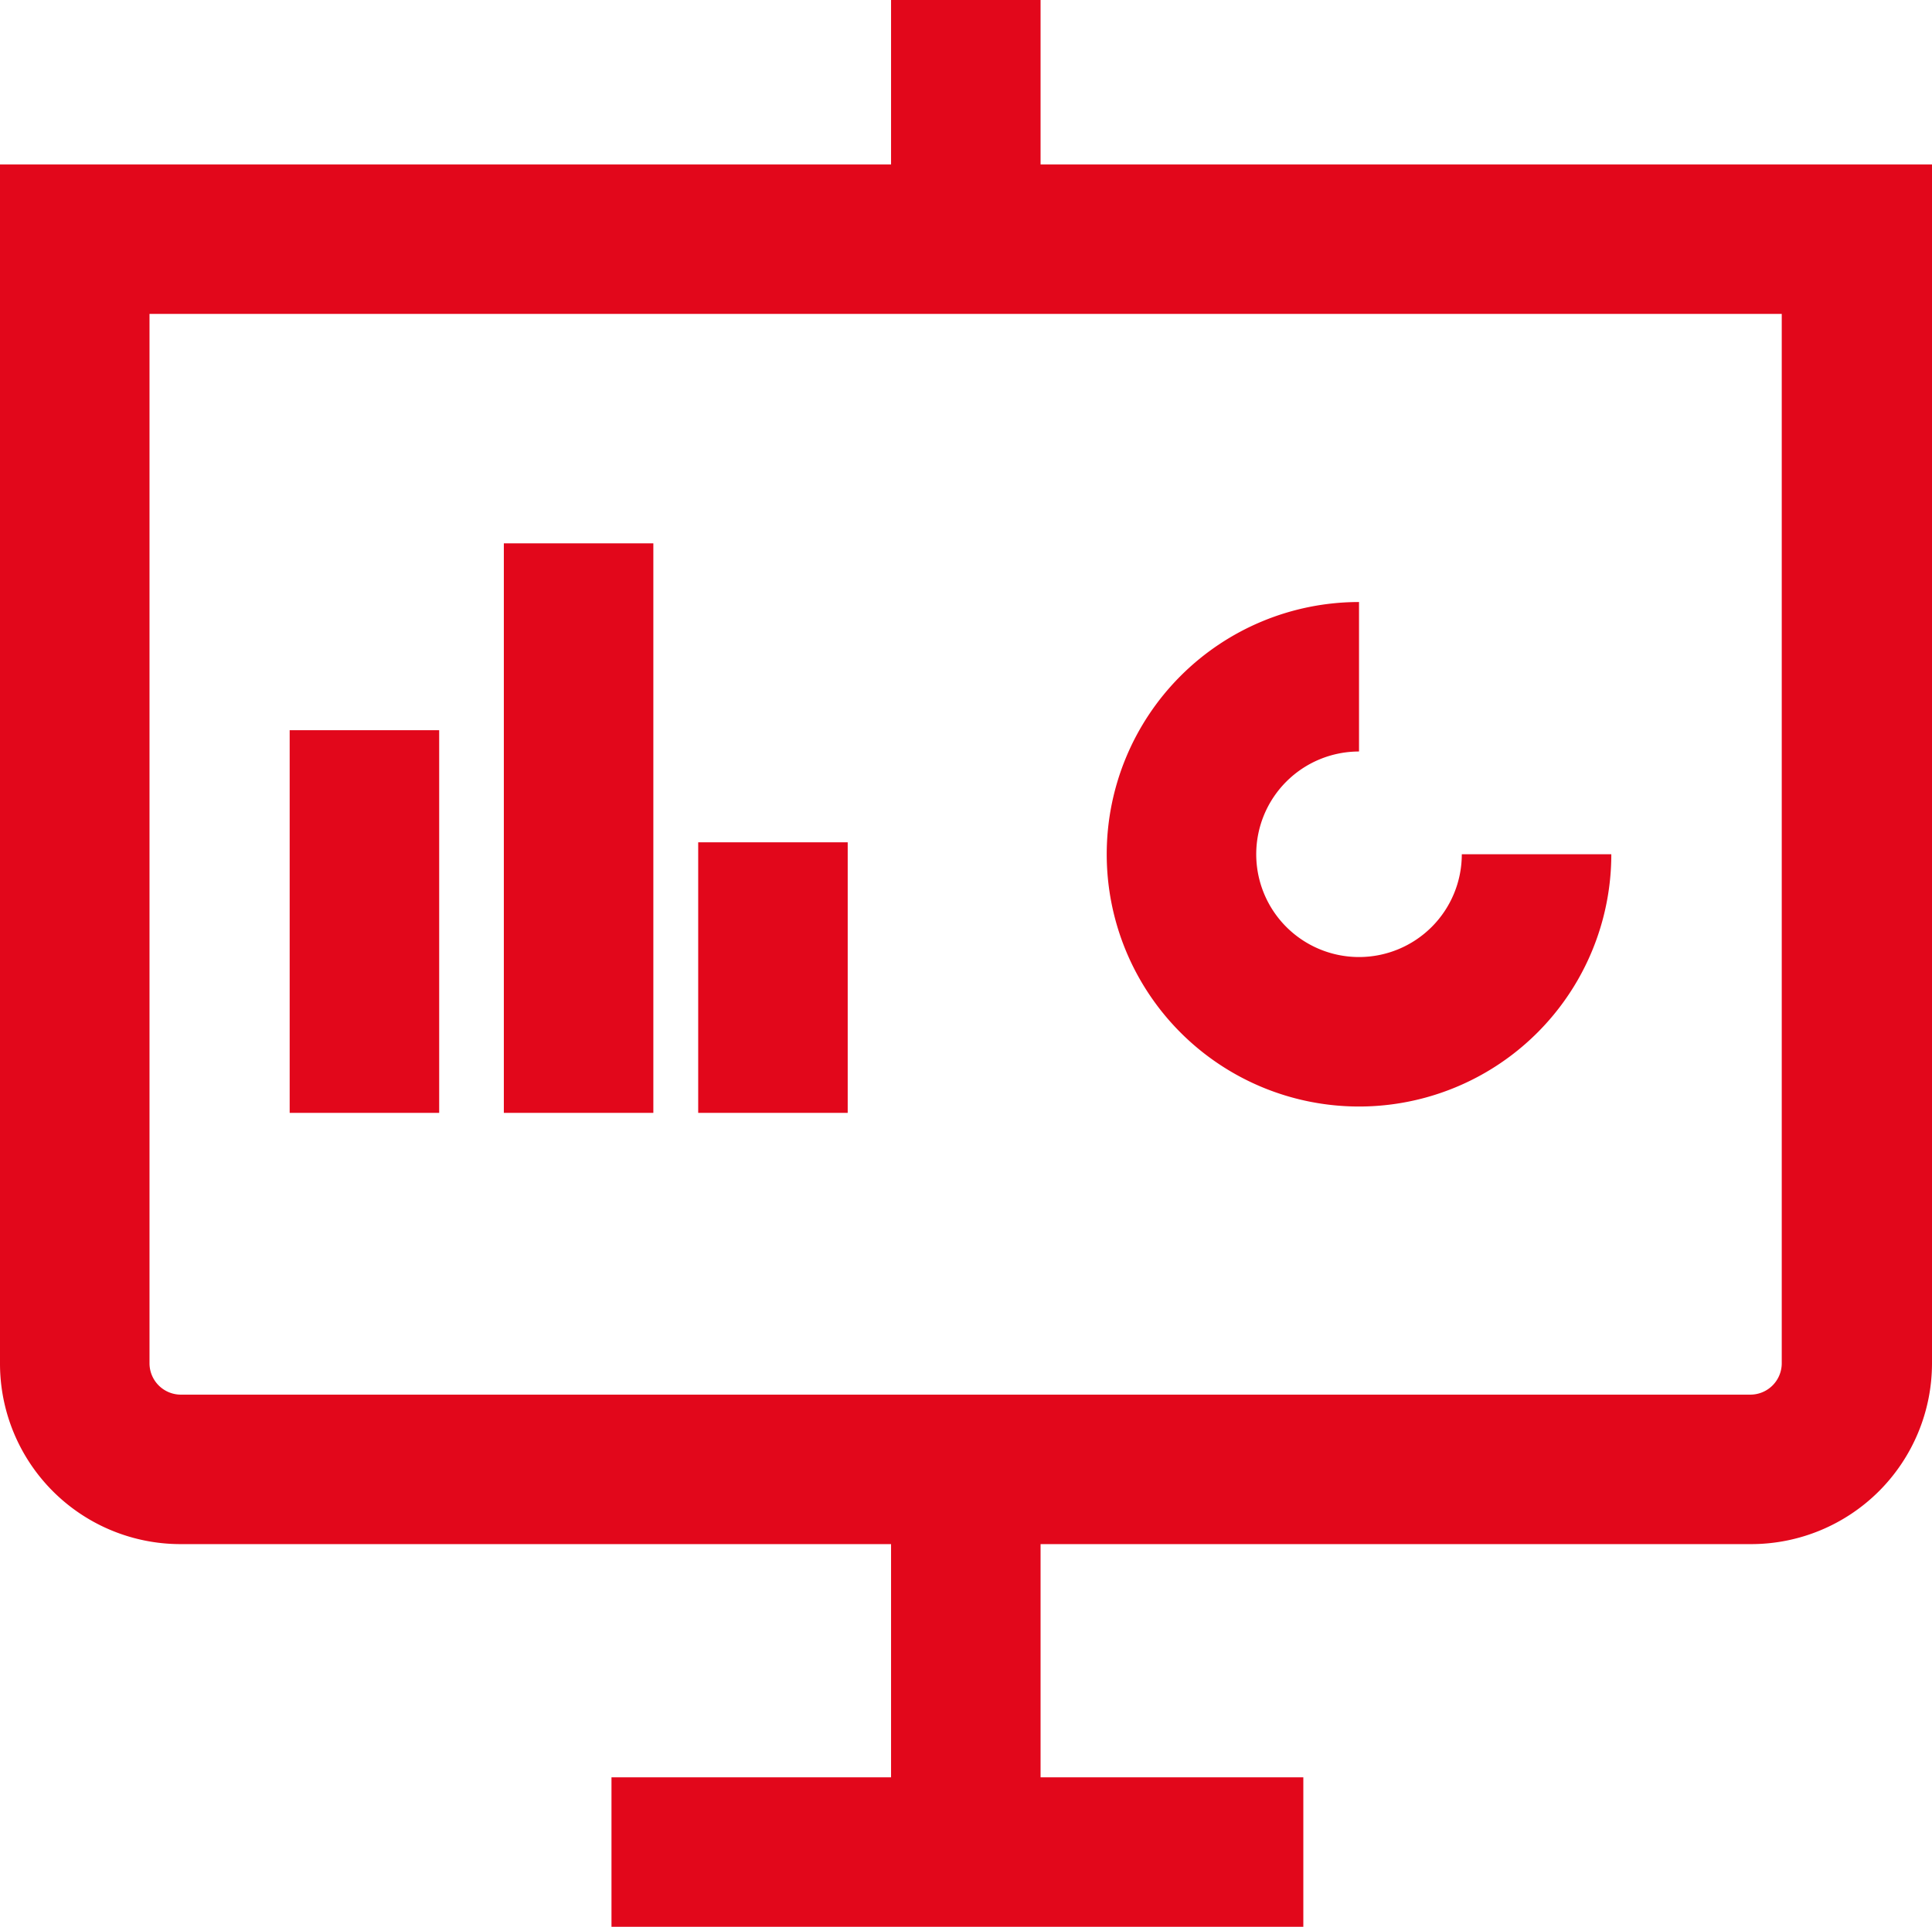
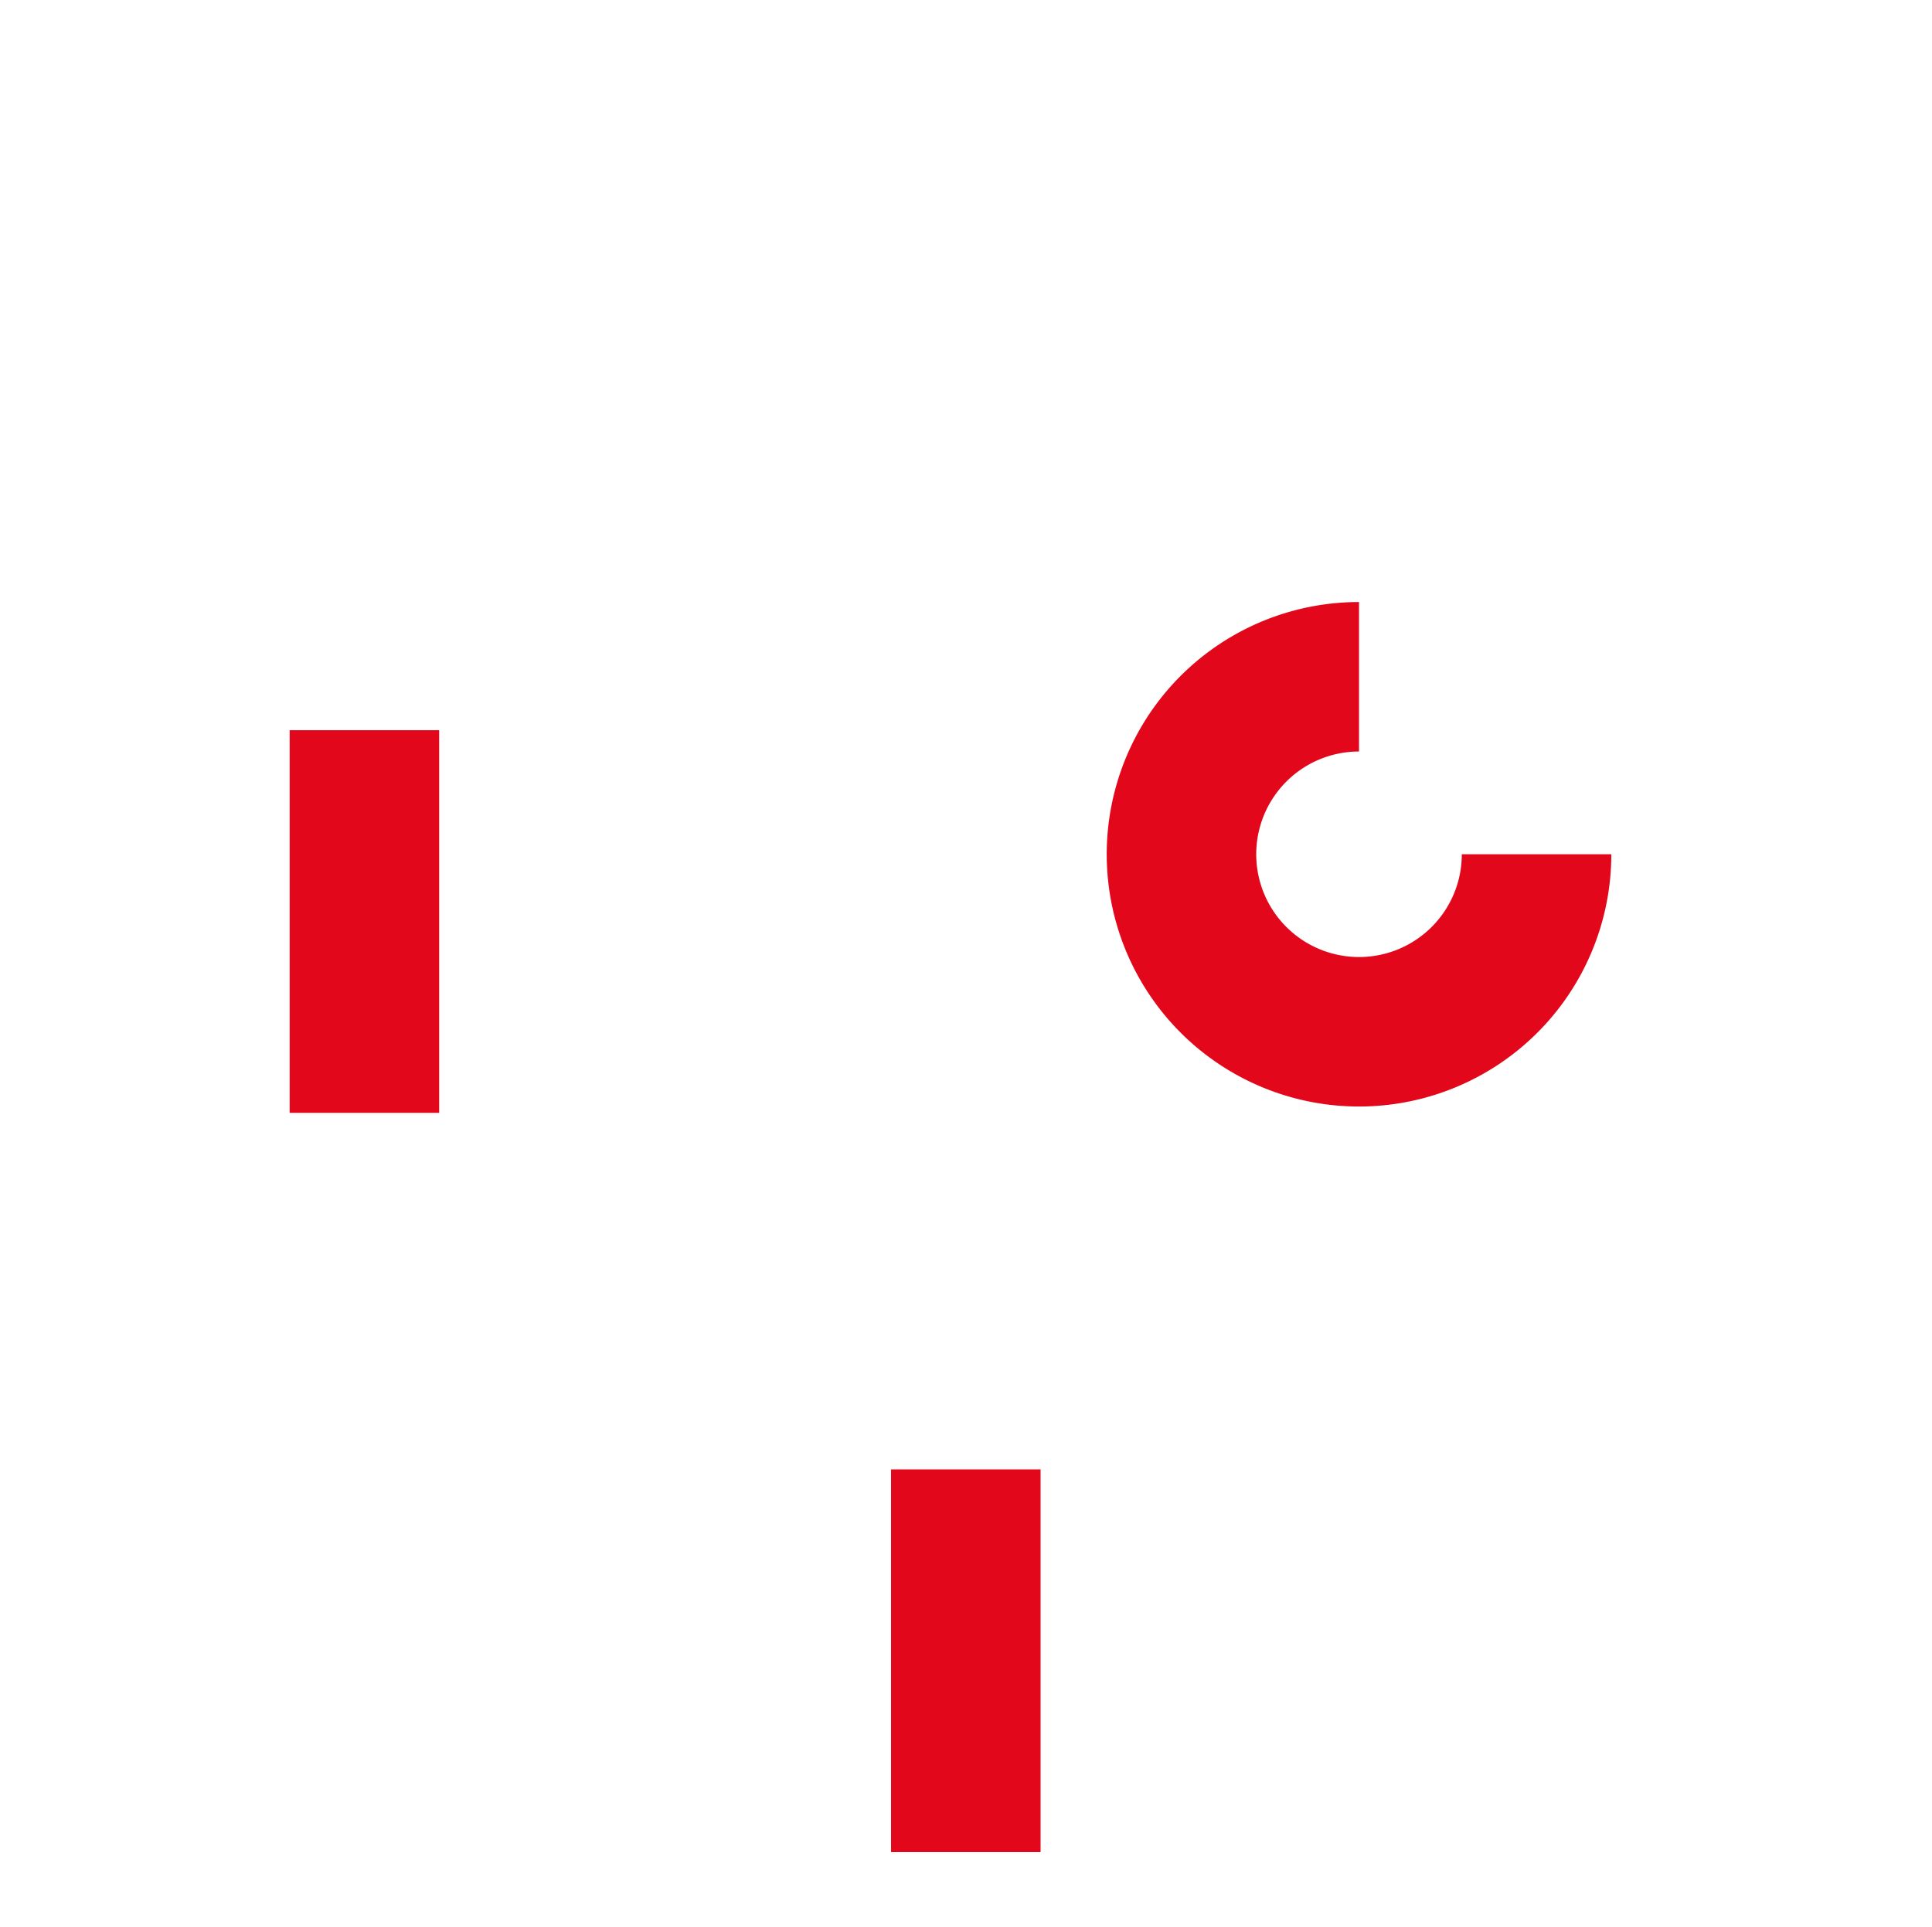
<svg xmlns="http://www.w3.org/2000/svg" viewBox="0 0 51.69 51.56">
  <defs>
    <style>.cls-1{fill:#e2071b;}</style>
  </defs>
  <g id="Layer_2" data-name="Layer 2">
    <g id="Ebene_2" data-name="Ebene 2">
      <path class="cls-1" d="M36.36,29.61a6.75,6.75,0,0,1,0-13.5v4a2.75,2.75,0,1,0,2.75,2.75h4A6.75,6.75,0,0,1,36.36,29.61Z" />
-       <path class="cls-1" d="M46.85,41.32h-42A4.83,4.83,0,0,1,0,36.49V4.4H51.69V36.49A4.84,4.84,0,0,1,46.85,41.32ZM4,8.4V36.49a.84.84,0,0,0,.83.83h42a.84.84,0,0,0,.84-.83V8.4Z" />
-       <rect class="cls-1" x="23.84" width="4" height="6.4" />
      <rect class="cls-1" x="23.84" y="39.32" width="4" height="10.24" />
      <rect class="cls-1" x="7.75" y="19.54" width="4" height="10.24" />
-       <rect class="cls-1" x="13.48" y="14.54" width="4" height="15.24" />
-       <rect class="cls-1" x="18.68" y="22.54" width="4" height="7.24" />
-       <rect class="cls-1" x="16.36" y="47.56" width="18.51" height="4" />
    </g>
  </g>
</svg>